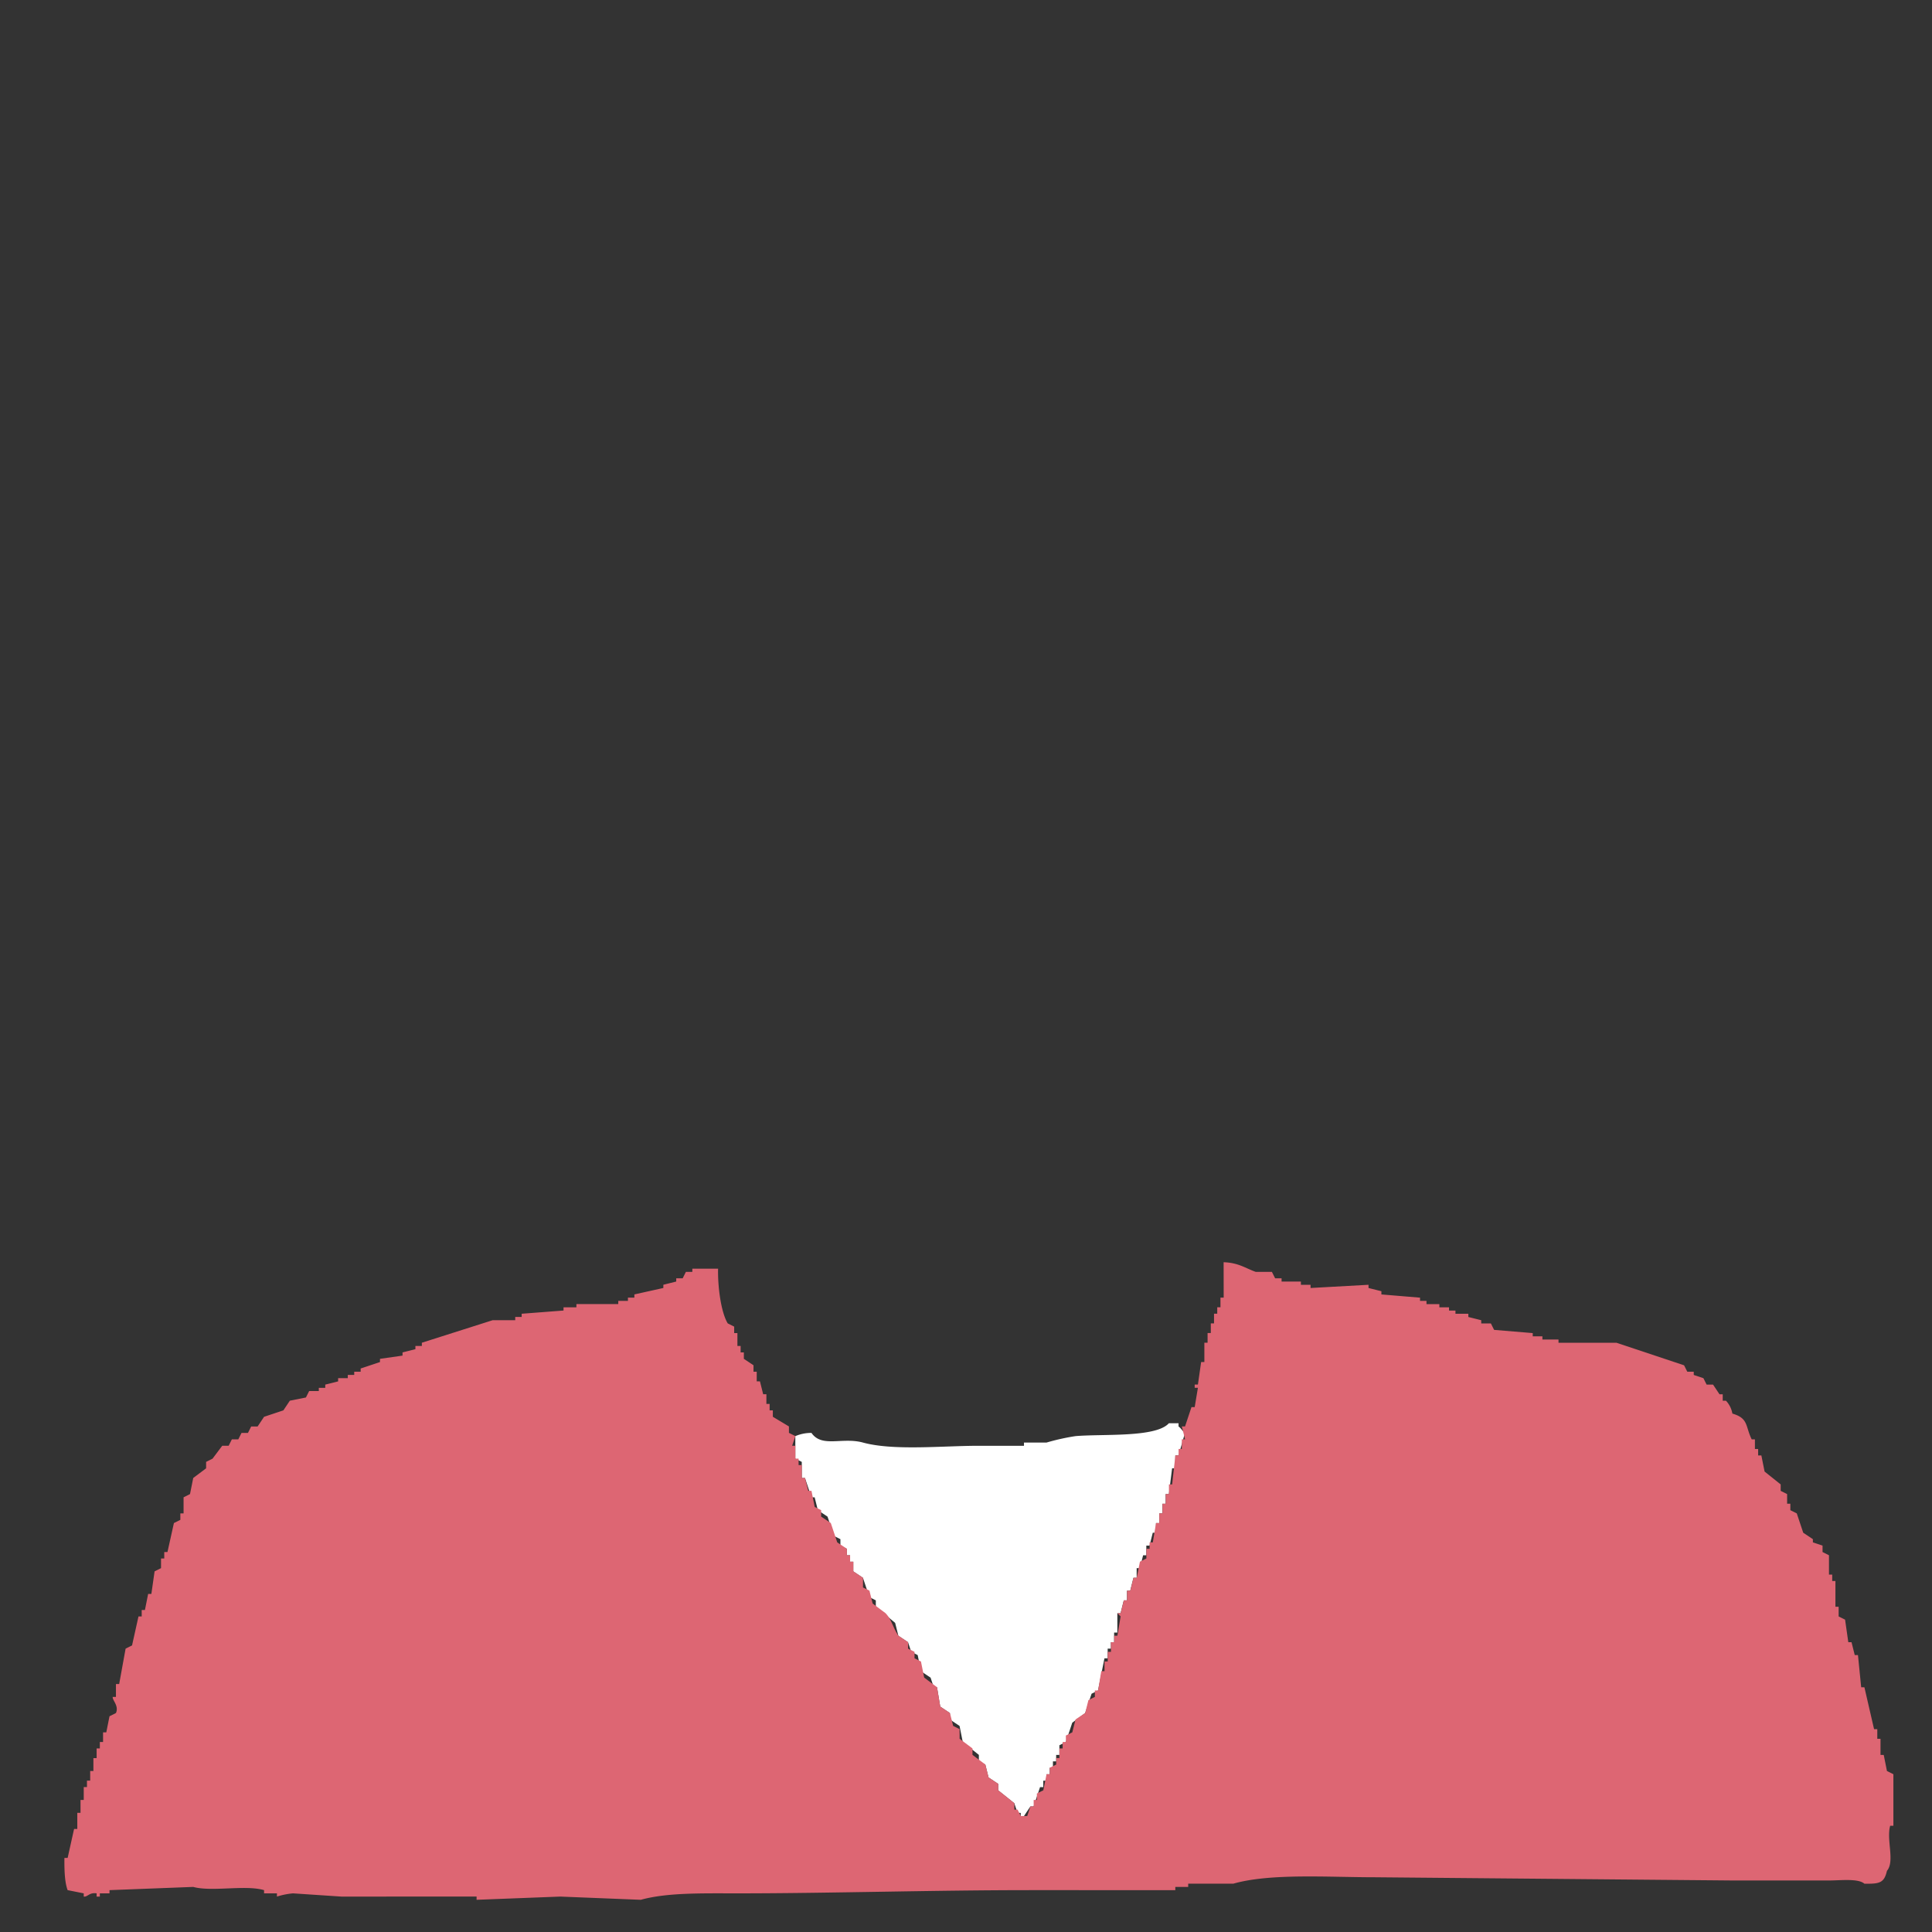
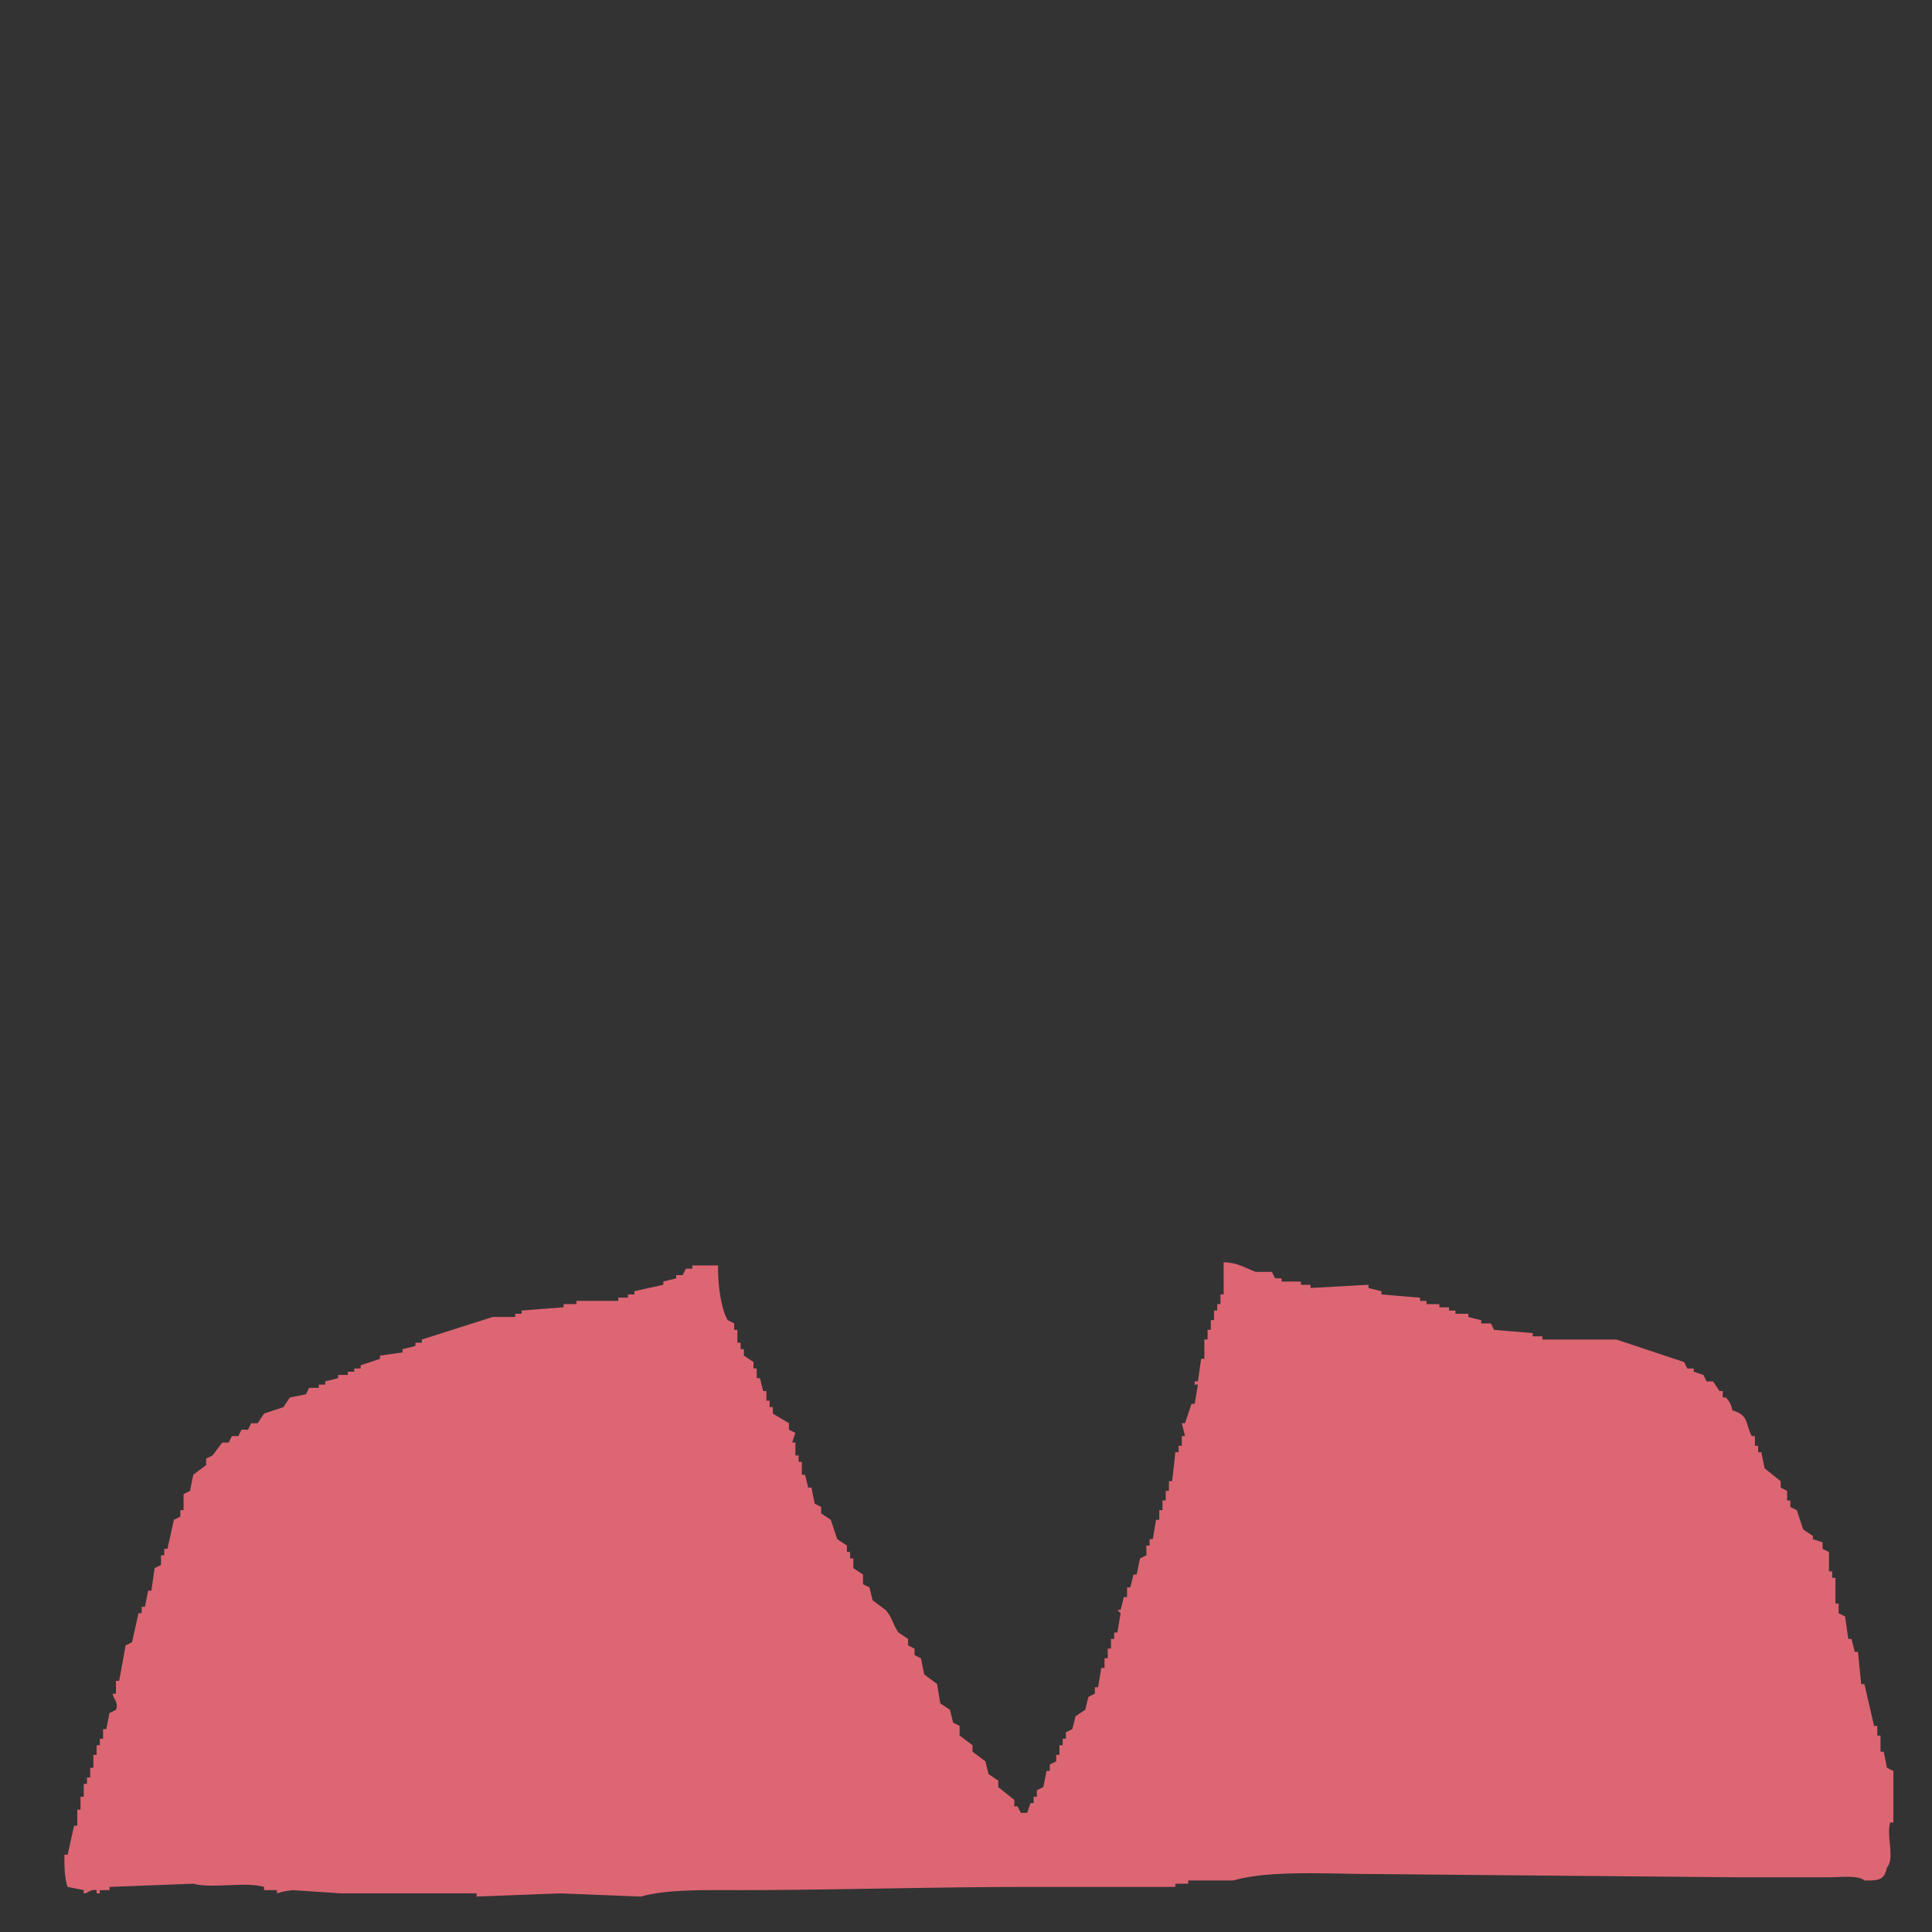
<svg xmlns="http://www.w3.org/2000/svg" width="600" height="600" viewBox="0 0 600 600">
  <rect x="0" y="0" width="600" height="600" fill="#333333" stroke="none" />
  <defs>
    <clipPath id="b">
      <rect width="600" height="600" />
    </clipPath>
  </defs>
  <g id="a" clip-path="url(#b)">
-     <path d="M363,442h3v1c1.016.771.984,1.229,2,2l-2,7h-1v4h-1l-1,8h-1v3h-1v3h-1v3h-1v3h-1l-1,4h-1v3h-1l-1,4h-1v3h-1l-1,4h-1v3h-1l-1,4h-1v6h-1v3h-1v2h-1v3h-1l-2,10-2,1-2,6-4,3-2,6-2,1v3h-1v2h-1v2h-1v2h-1v2h-1v2h-1l-2,6h-1l-2,3h-1v-1h-1l-1-3-5-4v-2l-3-2-1-4-2-1v-2l-5-4-1-5-3-2v-2l-3-2-1-6h-1l-1-3-3-2-1-5-2-1-1-3-3-2-1-4-6-5v-2l-2-1-2-6-3-2v-3h-1v-2h-1v-2l-2-1v-2l-2-1-2-6-3-2-1-4h-1l-2-6h-1v-5l-2-1v-7a12.71,12.71,0,0,1,5-1c3.235,4.69,9.532,1.234,16,3,9.524,2.6,24.69,1,36,1h14v-1h7a69.061,69.061,0,0,1,9-2C342.589,445.267,358.954,446.518,363,442Z" transform="translate(0.006)" fill="#fff" fill-rule="evenodd" />
-     <path d="M380,392c4.661.139,6.852,1.909,10,3h5l1,2h2v1h6v1h3v1l18-1v1l4,1v1l12,1v1h2v1h4v1h3v1h2v1h4v1l4,1v1h3l1,2,12,1v1h3v1h5v1h18l21,7,1,2h2v1l3,1,1,2h2l2,3h1v2h1a7.7,7.7,0,0,1,2,4c5.058,1.471,3.974,3.864,6,8h1v3h1v2h1l1,5,5,4v2l2,1v3h1v2l2,1,2,6,3,2v1l3,1v2l2,1v6h1v2h1v8h1v3l2,1,1,7h1l1,4h1l1,10h1l3,13h1v3h1v5h1l1,5,2,1v16h-1c-1.229,4.422,1.51,11.056-1,14-.869,3.795-2.31,4.068-7,4-1.947-1.7-7.456-1-11-1H538l-111-1c-14.54,0-32.554-1.286-44,2H369v1h-4v1H320c-30.462,0-62.55,1-91,1-10.865,0-21.834-.266-30,2l-25-1-26,1v-1H106l-15-1a23.238,23.238,0,0,0-5,1v-1H82v-1c-5.85-1.715-16.207.6-22-1l-26,1v1H31v1H30v-1c-2.288-.353-2.785,1.164-4,1v-1l-5-1c-.918-2.437-1.037-6.193-1-10h1l2-9h1v-5h1v-4h1v-4h1v-2h1v-3h1v-4h1v-3h1v-2h1v-3h1l1-5,2-1c.988-2.275-1.152-3.943-1-5h1v-4h1l2-11,2-1,2-9h1v-2h1l1-5h1l1-7,2-1v-3h1v-2h1l2-9,2-1v-2h1v-5l2-1,1-5,4-3v-2l2-1,3-4h2l1-2h2l1-2h2l1-2h2l2-3,6-2,2-3,5-1,1-2h3v-1h2v-1l4-1v-1h3v-1h2v-1h2v-1l6-2v-1l7-1v-1l4-1v-1h2v-1l22-7h7v-1h2v-1l13-1v-1h4v-1h13v-1h3v-1h2v-1l9-2v-1l4-1v-1h2l1-2h2v-1h8c-.133,5.556.886,13.52,3,17l2,1v2h1v4h1v2h1v2l3,2v2h1v3h1l1,4h1v3h1v2h1v2l5,3v2l2,1-1,3h1v4h1v2h1v4h1l1,4h1l1,5,2,1v2l3,2,2,6,3,2v2h1v2h1v3l3,2v3l2,1,1,4,4,3c1.956,2.035,2.315,4.581,4,7l3,2v2l2,1v2l2,1,1,5,4,3,1,6,3,2,1,4,2,1v3l4,3v2l4,3,1,4,3,2v2l5,4v2h1l1,2h2l1-3h1v-2h1v-2l2-1,1-5h1v-2l2-1v-2h1v-3h1v-2h1v-2l2-1,1-4,3-2,1-4,2-1v-2h1l1-6h1v-3h1v-3h1v-3h1v-2h1l1-6-1-1h1l1-4h1v-3h1l1-4h1l1-5,2-1v-3h1v-2h1l1-6h1v-3h1v-3h1v-3h1v-3h1l1-9h1v-2h1v-3h1l-1-4h1l2-6h1l1-6h-1v-1h1l1-7h1v-6h1v-3h1v-3h1v-3h1v-2h1v-3h1Z" transform="translate(0.006)" fill="#dd6673" fill-rule="evenodd" />
+     <path d="M380,392c4.661.139,6.852,1.909,10,3h5l1,2h2v1h6v1h3v1l18-1v1l4,1v1l12,1v1h2v1h4v1h3v1h2v1h4v1l4,1v1h3l1,2,12,1v1h3v1h5h18l21,7,1,2h2v1l3,1,1,2h2l2,3h1v2h1a7.7,7.7,0,0,1,2,4c5.058,1.471,3.974,3.864,6,8h1v3h1v2h1l1,5,5,4v2l2,1v3h1v2l2,1,2,6,3,2v1l3,1v2l2,1v6h1v2h1v8h1v3l2,1,1,7h1l1,4h1l1,10h1l3,13h1v3h1v5h1l1,5,2,1v16h-1c-1.229,4.422,1.51,11.056-1,14-.869,3.795-2.31,4.068-7,4-1.947-1.7-7.456-1-11-1H538l-111-1c-14.54,0-32.554-1.286-44,2H369v1h-4v1H320c-30.462,0-62.55,1-91,1-10.865,0-21.834-.266-30,2l-25-1-26,1v-1H106l-15-1a23.238,23.238,0,0,0-5,1v-1H82v-1c-5.85-1.715-16.207.6-22-1l-26,1v1H31v1H30v-1c-2.288-.353-2.785,1.164-4,1v-1l-5-1c-.918-2.437-1.037-6.193-1-10h1l2-9h1v-5h1v-4h1v-4h1v-2h1v-3h1v-4h1v-3h1v-2h1v-3h1l1-5,2-1c.988-2.275-1.152-3.943-1-5h1v-4h1l2-11,2-1,2-9h1v-2h1l1-5h1l1-7,2-1v-3h1v-2h1l2-9,2-1v-2h1v-5l2-1,1-5,4-3v-2l2-1,3-4h2l1-2h2l1-2h2l1-2h2l2-3,6-2,2-3,5-1,1-2h3v-1h2v-1l4-1v-1h3v-1h2v-1h2v-1l6-2v-1l7-1v-1l4-1v-1h2v-1l22-7h7v-1h2v-1l13-1v-1h4v-1h13v-1h3v-1h2v-1l9-2v-1l4-1v-1h2l1-2h2v-1h8c-.133,5.556.886,13.52,3,17l2,1v2h1v4h1v2h1v2l3,2v2h1v3h1l1,4h1v3h1v2h1v2l5,3v2l2,1-1,3h1v4h1v2h1v4h1l1,4h1l1,5,2,1v2l3,2,2,6,3,2v2h1v2h1v3l3,2v3l2,1,1,4,4,3c1.956,2.035,2.315,4.581,4,7l3,2v2l2,1v2l2,1,1,5,4,3,1,6,3,2,1,4,2,1v3l4,3v2l4,3,1,4,3,2v2l5,4v2h1l1,2h2l1-3h1v-2h1v-2l2-1,1-5h1v-2l2-1v-2h1v-3h1v-2h1v-2l2-1,1-4,3-2,1-4,2-1v-2h1l1-6h1v-3h1v-3h1v-3h1v-2h1l1-6-1-1h1l1-4h1v-3h1l1-4h1l1-5,2-1v-3h1v-2h1l1-6h1v-3h1v-3h1v-3h1v-3h1l1-9h1v-2h1v-3h1l-1-4h1l2-6h1l1-6h-1v-1h1l1-7h1v-6h1v-3h1v-3h1v-3h1v-2h1v-3h1Z" transform="translate(0.006)" fill="#dd6673" fill-rule="evenodd" />
  </g>
</svg>